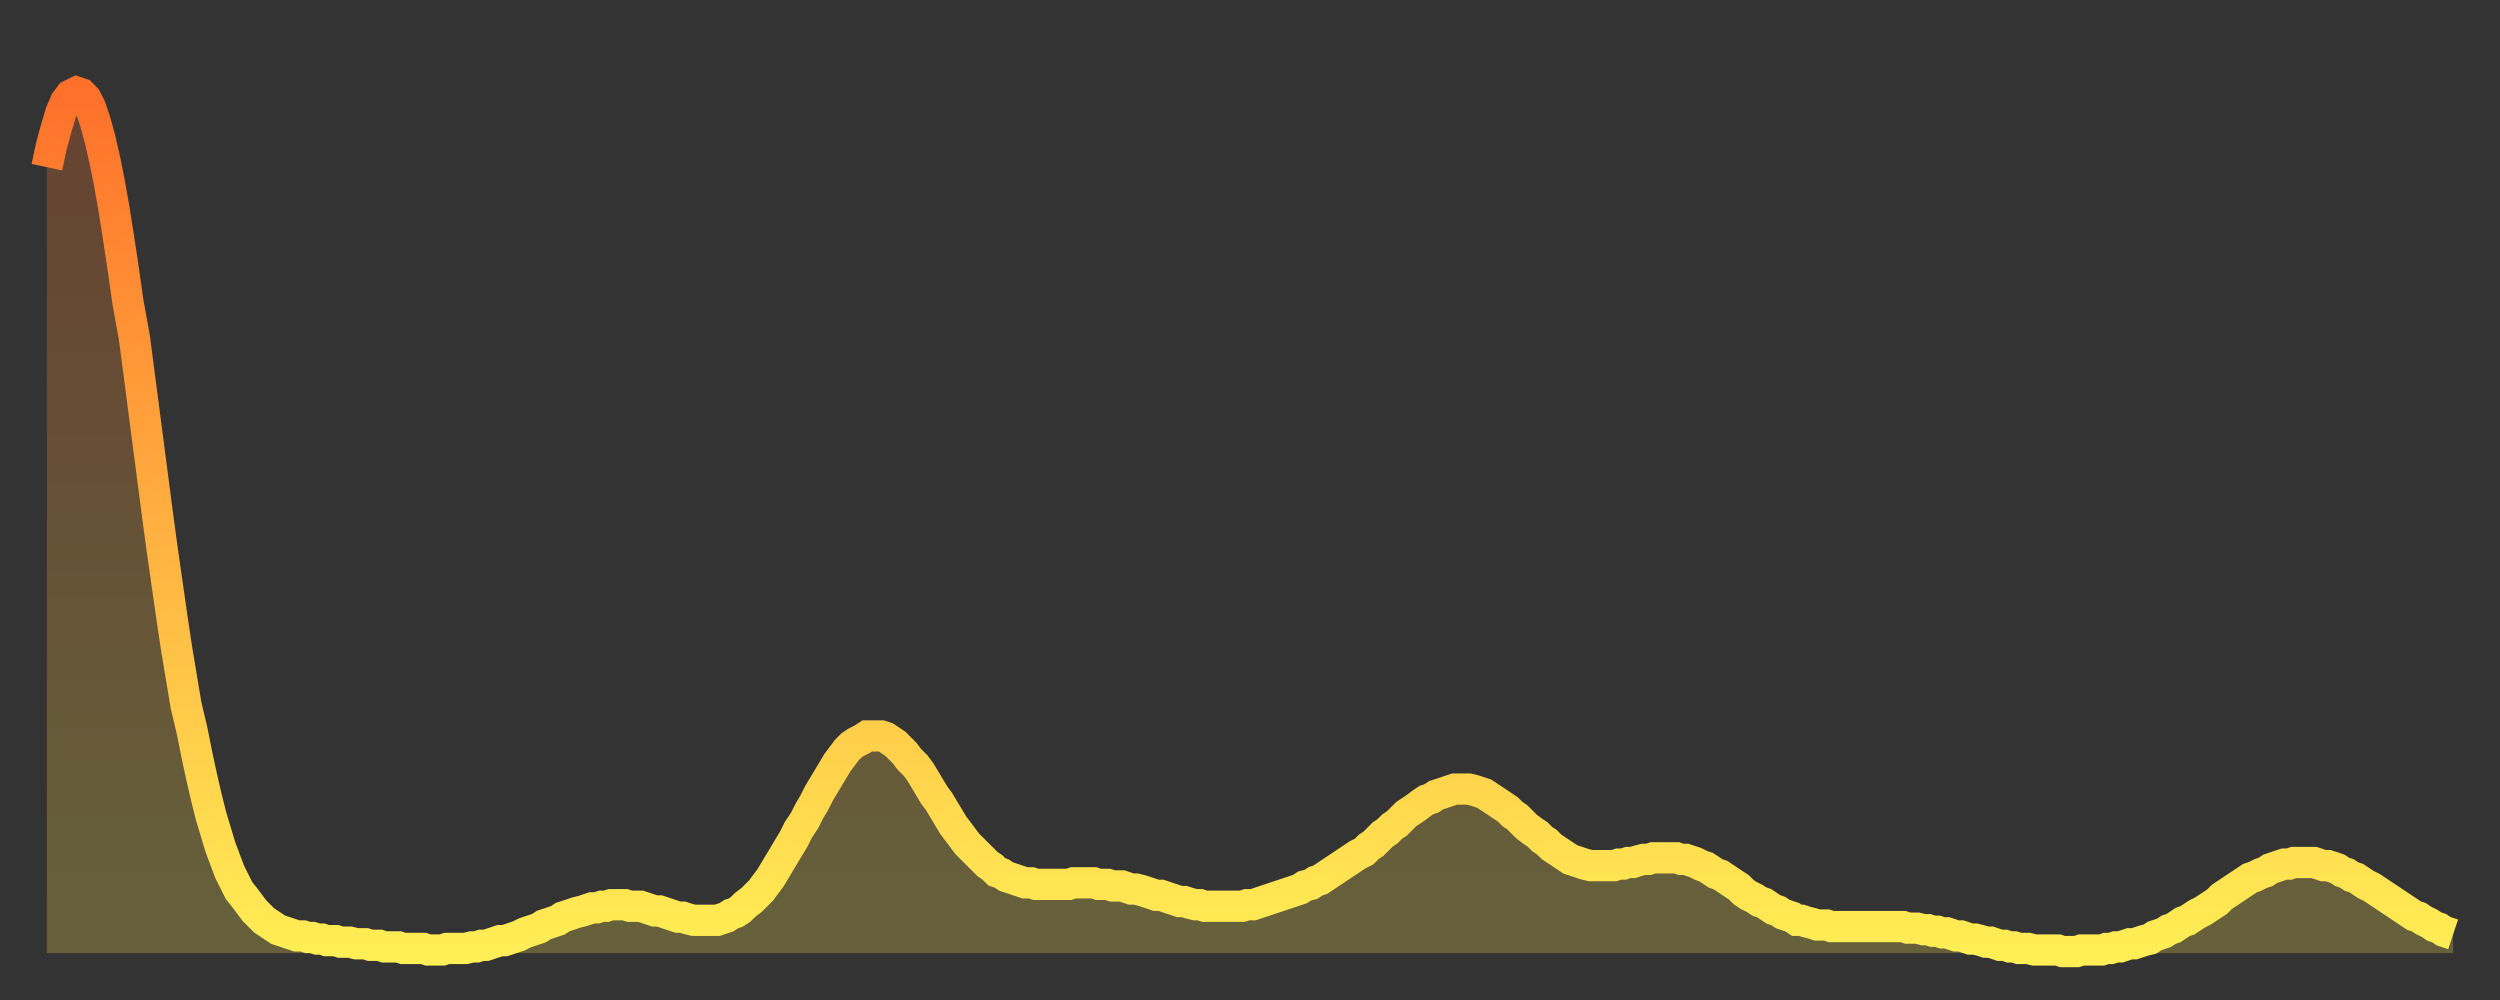
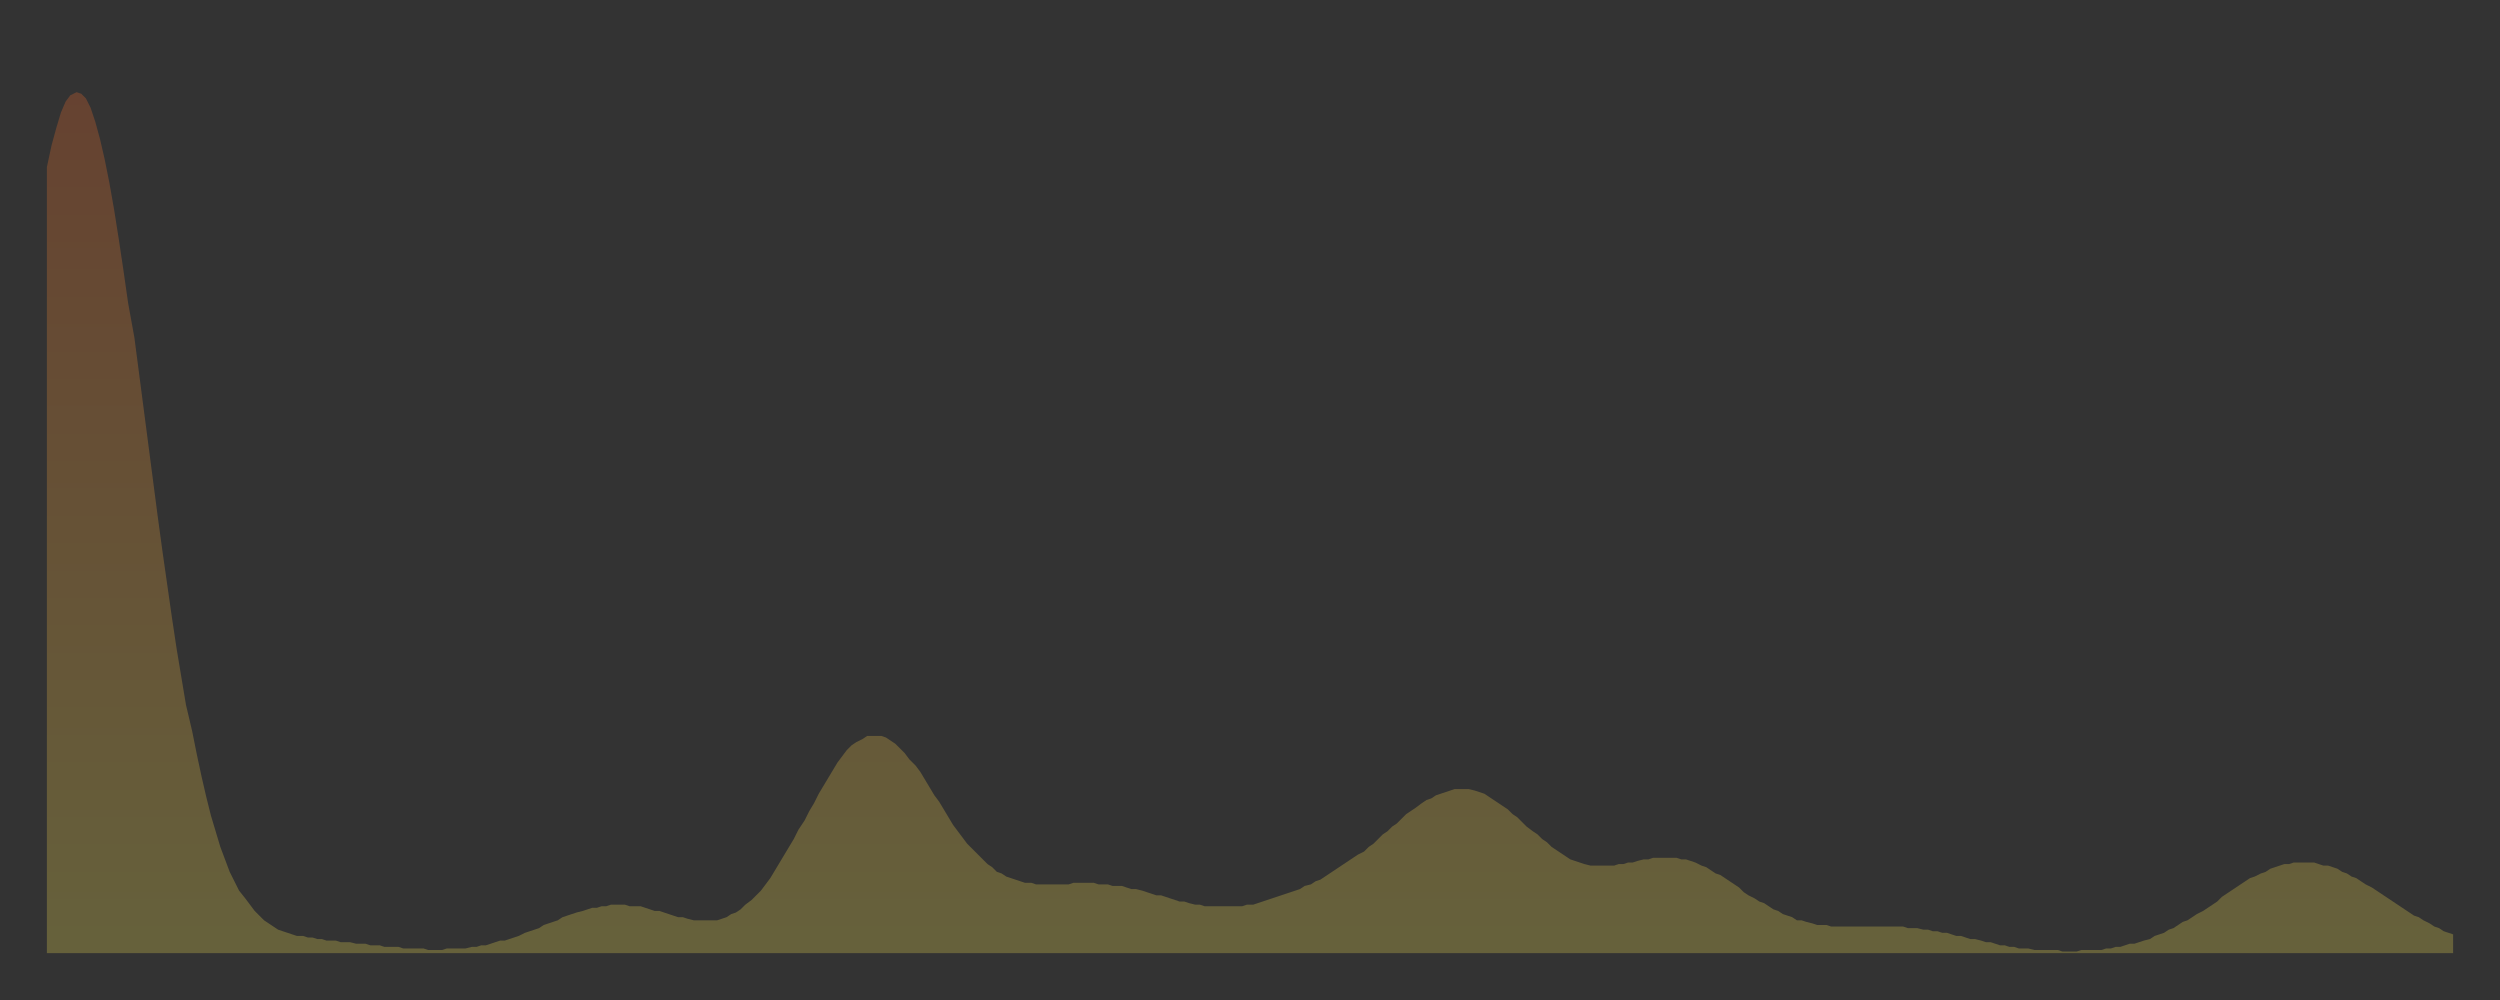
<svg xmlns="http://www.w3.org/2000/svg" baseProfile="full" height="64" version="1.1" width="160">
  <rect width="100%" height="100%" fill="#333333" stroke="none" />
  <defs>
    <linearGradient id="id153926" x1="0" x2="0" y1="0" y2="1">
      <stop offset="0%" stop-color="#ff702a" />
      <stop offset="50%" stop-color="#ffaf40" />
      <stop offset="100%" stop-color="#ffee55" />
    </linearGradient>
  </defs>
  <g transform="translate(3,3)">
    <g>
-       <path d="M 0.0 7.7 0.3 6.3 0.6 5.2 0.9 4.2 1.2 3.5 1.5 3.1 1.9 2.9 2.2 3.0 2.5 3.3 2.8 3.9 3.1 4.8 3.4 5.9 3.7 7.2 4.0 8.7 4.3 10.4 4.6 12.3 4.9 14.3 5.2 16.4 5.6 18.6 5.9 20.9 6.2 23.2 6.5 25.5 6.8 27.8 7.1 30.1 7.4 32.3 7.7 34.4 8.0 36.5 8.3 38.5 8.6 40.3 8.9 42.1 9.3 43.8 9.6 45.3 9.9 46.7 10.2 48.0 10.5 49.2 10.8 50.2 11.1 51.2 11.4 52.0 11.7 52.8 12.0 53.4 12.3 54.0 12.7 54.5 13.0 54.9 13.3 55.3 13.6 55.6 13.9 55.9 14.2 56.1 14.5 56.3 14.8 56.5 15.1 56.6 15.4 56.7 15.7 56.8 16.0 56.9 16.4 56.9 16.7 57.0 17.0 57.0 17.3 57.1 17.6 57.1 17.9 57.2 18.2 57.2 18.5 57.2 18.8 57.3 19.1 57.3 19.4 57.3 19.8 57.4 20.1 57.4 20.4 57.4 20.7 57.5 21.0 57.5 21.3 57.5 21.6 57.6 21.9 57.6 22.2 57.6 22.5 57.6 22.8 57.7 23.1 57.7 23.5 57.7 23.8 57.7 24.1 57.7 24.4 57.8 24.7 57.8 25.0 57.8 25.3 57.8 25.6 57.7 25.9 57.7 26.2 57.7 26.5 57.7 26.8 57.7 27.2 57.6 27.5 57.6 27.8 57.5 28.1 57.5 28.4 57.4 28.7 57.3 29.0 57.2 29.3 57.2 29.6 57.1 29.9 57.0 30.2 56.9 30.6 56.7 30.9 56.6 31.2 56.5 31.5 56.4 31.8 56.2 32.1 56.1 32.4 56.0 32.7 55.9 33.0 55.7 33.3 55.6 33.6 55.5 33.9 55.4 34.3 55.3 34.6 55.2 34.9 55.1 35.2 55.1 35.5 55.0 35.8 55.0 36.1 54.9 36.4 54.9 36.7 54.9 37.0 54.9 37.3 55.0 37.7 55.0 38.0 55.0 38.3 55.1 38.6 55.2 38.9 55.3 39.2 55.3 39.5 55.4 39.8 55.5 40.1 55.6 40.4 55.7 40.7 55.7 41.0 55.8 41.4 55.9 41.7 55.9 42.0 55.9 42.3 55.9 42.6 55.9 42.9 55.9 43.2 55.8 43.5 55.7 43.8 55.5 44.1 55.4 44.4 55.2 44.7 54.9 45.1 54.6 45.4 54.3 45.7 54.0 46.0 53.6 46.3 53.2 46.6 52.7 46.9 52.2 47.2 51.7 47.5 51.2 47.8 50.7 48.1 50.1 48.5 49.5 48.8 48.9 49.1 48.4 49.4 47.8 49.7 47.3 50.0 46.8 50.3 46.3 50.6 45.8 50.9 45.4 51.2 45.0 51.5 44.7 51.8 44.5 52.2 44.3 52.5 44.1 52.8 44.1 53.1 44.1 53.4 44.1 53.7 44.2 54.0 44.4 54.3 44.6 54.6 44.9 54.9 45.2 55.2 45.6 55.6 46.0 55.9 46.4 56.2 46.9 56.5 47.4 56.8 47.9 57.1 48.3 57.4 48.8 57.7 49.3 58.0 49.8 58.3 50.2 58.6 50.6 58.9 51.0 59.3 51.4 59.6 51.7 59.9 52.0 60.2 52.3 60.5 52.5 60.8 52.8 61.1 52.9 61.4 53.1 61.7 53.2 62.0 53.3 62.3 53.4 62.6 53.5 63.0 53.5 63.3 53.6 63.6 53.6 63.9 53.6 64.2 53.6 64.5 53.6 64.8 53.6 65.1 53.6 65.4 53.6 65.7 53.5 66.0 53.5 66.4 53.5 66.7 53.5 67.0 53.5 67.3 53.6 67.6 53.6 67.9 53.6 68.2 53.7 68.5 53.7 68.8 53.7 69.1 53.8 69.4 53.9 69.7 53.9 70.1 54.0 70.4 54.1 70.7 54.2 71.0 54.3 71.3 54.3 71.6 54.4 71.9 54.5 72.2 54.6 72.5 54.7 72.8 54.7 73.1 54.8 73.5 54.9 73.8 54.9 74.1 55.0 74.4 55.0 74.7 55.0 75.0 55.0 75.3 55.0 75.6 55.0 75.9 55.0 76.2 55.0 76.5 55.0 76.8 54.9 77.2 54.9 77.5 54.8 77.8 54.7 78.1 54.6 78.4 54.5 78.7 54.4 79.0 54.3 79.3 54.2 79.6 54.1 79.9 54.0 80.2 53.9 80.5 53.7 80.9 53.6 81.2 53.4 81.5 53.3 81.8 53.1 82.1 52.9 82.4 52.7 82.7 52.5 83.0 52.3 83.3 52.1 83.6 51.9 83.9 51.7 84.3 51.5 84.6 51.2 84.9 51.0 85.2 50.7 85.5 50.4 85.8 50.2 86.1 49.9 86.4 49.7 86.7 49.4 87.0 49.1 87.3 48.9 87.6 48.7 88.0 48.4 88.3 48.2 88.6 48.1 88.9 47.9 89.2 47.8 89.5 47.7 89.8 47.6 90.1 47.5 90.4 47.5 90.7 47.5 91.0 47.5 91.4 47.6 91.7 47.7 92.0 47.8 92.3 48.0 92.6 48.2 92.9 48.4 93.2 48.6 93.5 48.8 93.8 49.1 94.1 49.3 94.4 49.6 94.7 49.9 95.1 50.2 95.4 50.4 95.7 50.7 96.0 50.9 96.3 51.2 96.6 51.4 96.9 51.6 97.2 51.8 97.5 52.0 97.8 52.1 98.1 52.2 98.4 52.3 98.8 52.4 99.1 52.4 99.4 52.4 99.7 52.4 100.0 52.4 100.3 52.4 100.6 52.3 100.9 52.3 101.2 52.2 101.5 52.2 101.8 52.1 102.2 52.0 102.5 52.0 102.8 51.9 103.1 51.9 103.4 51.9 103.7 51.9 104.0 51.9 104.3 51.9 104.6 52.0 104.9 52.0 105.2 52.1 105.5 52.2 105.9 52.4 106.2 52.5 106.5 52.7 106.8 52.9 107.1 53.0 107.4 53.2 107.7 53.4 108.0 53.6 108.3 53.8 108.6 54.1 108.9 54.3 109.3 54.5 109.6 54.7 109.9 54.8 110.2 55.0 110.5 55.2 110.8 55.3 111.1 55.5 111.4 55.6 111.7 55.7 112.0 55.9 112.3 55.9 112.6 56.0 113.0 56.1 113.3 56.2 113.6 56.2 113.9 56.2 114.2 56.3 114.5 56.3 114.8 56.3 115.1 56.3 115.4 56.3 115.7 56.3 116.0 56.3 116.3 56.3 116.7 56.3 117.0 56.3 117.3 56.3 117.6 56.3 117.9 56.3 118.2 56.3 118.5 56.3 118.8 56.3 119.1 56.4 119.4 56.4 119.7 56.4 120.1 56.5 120.4 56.5 120.7 56.6 121.0 56.6 121.3 56.7 121.6 56.7 121.9 56.8 122.2 56.9 122.5 56.9 122.8 57.0 123.1 57.1 123.4 57.1 123.8 57.2 124.1 57.3 124.4 57.3 124.7 57.4 125.0 57.5 125.3 57.5 125.6 57.6 125.9 57.6 126.2 57.7 126.5 57.7 126.8 57.7 127.2 57.8 127.5 57.8 127.8 57.8 128.1 57.8 128.4 57.8 128.7 57.8 129.0 57.9 129.3 57.9 129.6 57.9 129.9 57.9 130.2 57.8 130.5 57.8 130.9 57.8 131.2 57.8 131.5 57.8 131.8 57.7 132.1 57.7 132.4 57.6 132.7 57.6 133.0 57.5 133.3 57.4 133.6 57.4 133.9 57.3 134.2 57.2 134.6 57.1 134.9 56.9 135.2 56.8 135.5 56.7 135.8 56.5 136.1 56.4 136.4 56.2 136.7 56.0 137.0 55.9 137.3 55.7 137.6 55.5 138.0 55.3 138.3 55.1 138.6 54.9 138.9 54.7 139.2 54.4 139.5 54.2 139.8 54.0 140.1 53.8 140.4 53.6 140.7 53.4 141.0 53.2 141.3 53.1 141.7 52.9 142.0 52.8 142.3 52.6 142.6 52.5 142.9 52.4 143.2 52.3 143.5 52.3 143.8 52.2 144.1 52.2 144.4 52.2 144.7 52.2 145.1 52.2 145.4 52.3 145.7 52.4 146.0 52.4 146.3 52.5 146.6 52.6 146.9 52.8 147.2 52.9 147.5 53.1 147.8 53.2 148.1 53.4 148.4 53.6 148.8 53.8 149.1 54.0 149.4 54.2 149.7 54.4 150.0 54.6 150.3 54.8 150.6 55.0 150.9 55.2 151.2 55.4 151.5 55.6 151.8 55.7 152.1 55.9 152.5 56.1 152.8 56.3 153.1 56.4 153.4 56.6 153.7 56.7 154.0 56.8" fill="none" id="graph-curve" opacity="1" stroke="url(#id153926)" stroke-width="2" />
      <path d="M 0 58 L 0.0 7.7 0.3 6.3 0.6 5.2 0.9 4.2 1.2 3.5 1.5 3.1 1.9 2.9 2.2 3.0 2.5 3.3 2.8 3.9 3.1 4.8 3.4 5.9 3.7 7.2 4.0 8.7 4.3 10.4 4.6 12.3 4.9 14.3 5.2 16.4 5.6 18.6 5.9 20.9 6.2 23.2 6.5 25.5 6.8 27.8 7.1 30.1 7.4 32.3 7.7 34.4 8.0 36.5 8.3 38.5 8.6 40.3 8.9 42.1 9.3 43.8 9.6 45.3 9.9 46.7 10.2 48.0 10.5 49.2 10.8 50.2 11.1 51.2 11.4 52.0 11.7 52.8 12.0 53.4 12.3 54.0 12.7 54.5 13.0 54.9 13.3 55.3 13.6 55.6 13.9 55.9 14.2 56.1 14.5 56.3 14.8 56.5 15.1 56.6 15.4 56.7 15.7 56.8 16.0 56.9 16.4 56.9 16.7 57.0 17.0 57.0 17.3 57.1 17.6 57.1 17.9 57.2 18.2 57.2 18.5 57.2 18.8 57.3 19.1 57.3 19.4 57.3 19.8 57.4 20.1 57.4 20.4 57.4 20.7 57.5 21.0 57.5 21.3 57.5 21.6 57.6 21.9 57.6 22.2 57.6 22.5 57.6 22.8 57.7 23.1 57.7 23.5 57.7 23.8 57.7 24.1 57.7 24.4 57.8 24.7 57.8 25.0 57.8 25.3 57.8 25.6 57.7 25.9 57.7 26.2 57.7 26.5 57.7 26.8 57.7 27.2 57.6 27.5 57.6 27.8 57.5 28.1 57.5 28.4 57.4 28.7 57.3 29.0 57.2 29.3 57.2 29.6 57.1 29.9 57.0 30.2 56.9 30.6 56.7 30.9 56.6 31.2 56.5 31.5 56.4 31.8 56.2 32.1 56.1 32.4 56.0 32.7 55.9 33.0 55.7 33.3 55.6 33.6 55.5 33.9 55.4 34.3 55.3 34.6 55.2 34.9 55.1 35.2 55.1 35.5 55.0 35.8 55.0 36.1 54.9 36.4 54.9 36.7 54.9 37.0 54.9 37.3 55.0 37.7 55.0 38.0 55.0 38.3 55.1 38.6 55.2 38.9 55.3 39.2 55.3 39.5 55.4 39.8 55.5 40.1 55.6 40.4 55.7 40.7 55.7 41.0 55.8 41.4 55.9 41.7 55.9 42.0 55.9 42.3 55.9 42.6 55.9 42.9 55.9 43.2 55.8 43.5 55.7 43.8 55.5 44.1 55.4 44.4 55.2 44.7 54.9 45.1 54.6 45.4 54.3 45.7 54.0 46.0 53.6 46.3 53.2 46.6 52.7 46.9 52.2 47.2 51.7 47.5 51.2 47.8 50.7 48.1 50.1 48.5 49.5 48.8 48.9 49.1 48.4 49.4 47.8 49.7 47.3 50.0 46.8 50.3 46.3 50.6 45.8 50.9 45.4 51.2 45.0 51.5 44.7 51.8 44.5 52.2 44.3 52.5 44.1 52.8 44.1 53.1 44.1 53.4 44.1 53.7 44.2 54.0 44.4 54.3 44.6 54.6 44.9 54.9 45.2 55.2 45.6 55.6 46.0 55.9 46.4 56.2 46.9 56.5 47.4 56.8 47.9 57.1 48.3 57.4 48.8 57.7 49.3 58.0 49.8 58.3 50.2 58.6 50.6 58.9 51.0 59.3 51.4 59.6 51.7 59.9 52.0 60.2 52.3 60.5 52.5 60.8 52.8 61.1 52.9 61.4 53.1 61.7 53.2 62.0 53.3 62.3 53.4 62.6 53.5 63.0 53.5 63.3 53.6 63.6 53.6 63.9 53.6 64.2 53.6 64.5 53.6 64.8 53.6 65.1 53.6 65.4 53.6 65.7 53.5 66.0 53.5 66.4 53.5 66.7 53.5 67.0 53.5 67.3 53.6 67.6 53.6 67.9 53.6 68.2 53.7 68.5 53.7 68.8 53.7 69.1 53.8 69.4 53.9 69.7 53.9 70.1 54.0 70.4 54.1 70.7 54.2 71.0 54.3 71.3 54.3 71.6 54.4 71.9 54.5 72.2 54.6 72.5 54.7 72.8 54.7 73.1 54.8 73.5 54.9 73.8 54.9 74.1 55.0 74.4 55.0 74.7 55.0 75.0 55.0 75.3 55.0 75.6 55.0 75.9 55.0 76.2 55.0 76.5 55.0 76.8 54.9 77.2 54.9 77.5 54.8 77.8 54.7 78.1 54.6 78.4 54.5 78.7 54.4 79.0 54.3 79.3 54.2 79.6 54.1 79.9 54.0 80.2 53.9 80.5 53.7 80.9 53.6 81.2 53.4 81.5 53.3 81.8 53.1 82.1 52.9 82.4 52.7 82.7 52.5 83.0 52.3 83.3 52.1 83.6 51.9 83.9 51.7 84.3 51.5 84.6 51.2 84.9 51.0 85.2 50.7 85.5 50.4 85.8 50.2 86.1 49.9 86.4 49.7 86.7 49.4 87.0 49.1 87.3 48.9 87.6 48.7 88.0 48.4 88.3 48.2 88.6 48.1 88.9 47.9 89.2 47.8 89.5 47.7 89.8 47.6 90.1 47.5 90.4 47.5 90.7 47.5 91.0 47.5 91.4 47.6 91.7 47.7 92.0 47.8 92.3 48.0 92.6 48.2 92.9 48.4 93.2 48.6 93.5 48.8 93.8 49.1 94.1 49.3 94.4 49.6 94.7 49.9 95.1 50.2 95.4 50.4 95.7 50.7 96.0 50.9 96.3 51.2 96.6 51.4 96.9 51.6 97.2 51.8 97.5 52.0 97.8 52.1 98.1 52.2 98.4 52.3 98.8 52.4 99.1 52.4 99.4 52.4 99.7 52.4 100.0 52.4 100.3 52.4 100.6 52.3 100.9 52.3 101.2 52.2 101.5 52.2 101.8 52.1 102.2 52.0 102.5 52.0 102.8 51.9 103.1 51.9 103.4 51.9 103.7 51.9 104.0 51.9 104.3 51.9 104.6 52.0 104.9 52.0 105.2 52.1 105.5 52.2 105.9 52.4 106.2 52.5 106.5 52.7 106.8 52.9 107.1 53.0 107.4 53.2 107.7 53.4 108.0 53.6 108.3 53.8 108.6 54.1 108.9 54.3 109.3 54.5 109.6 54.7 109.9 54.8 110.2 55.0 110.5 55.2 110.8 55.3 111.1 55.5 111.4 55.6 111.7 55.7 112.0 55.9 112.3 55.9 112.6 56.0 113.0 56.1 113.3 56.2 113.6 56.2 113.9 56.2 114.2 56.3 114.5 56.3 114.8 56.3 115.1 56.3 115.4 56.3 115.7 56.3 116.0 56.3 116.3 56.3 116.7 56.3 117.0 56.3 117.3 56.3 117.6 56.3 117.9 56.3 118.2 56.3 118.5 56.3 118.8 56.3 119.1 56.4 119.4 56.4 119.7 56.4 120.1 56.5 120.4 56.5 120.7 56.6 121.0 56.6 121.3 56.7 121.6 56.7 121.9 56.8 122.2 56.9 122.5 56.9 122.8 57.0 123.1 57.1 123.4 57.1 123.8 57.2 124.1 57.3 124.4 57.3 124.7 57.4 125.0 57.5 125.3 57.5 125.6 57.6 125.9 57.6 126.2 57.7 126.5 57.7 126.8 57.7 127.2 57.8 127.5 57.8 127.8 57.8 128.1 57.8 128.4 57.8 128.7 57.8 129.0 57.9 129.3 57.9 129.6 57.9 129.9 57.9 130.2 57.8 130.5 57.8 130.9 57.8 131.2 57.8 131.5 57.8 131.8 57.7 132.1 57.7 132.4 57.6 132.7 57.6 133.0 57.5 133.3 57.4 133.6 57.4 133.9 57.3 134.2 57.2 134.6 57.1 134.9 56.9 135.2 56.8 135.5 56.7 135.8 56.5 136.1 56.4 136.4 56.2 136.7 56.0 137.0 55.9 137.3 55.7 137.6 55.5 138.0 55.3 138.3 55.1 138.6 54.9 138.9 54.7 139.2 54.4 139.5 54.2 139.8 54.0 140.1 53.8 140.4 53.6 140.7 53.4 141.0 53.2 141.3 53.1 141.7 52.9 142.0 52.8 142.3 52.6 142.6 52.5 142.9 52.4 143.2 52.3 143.5 52.3 143.8 52.2 144.1 52.2 144.4 52.2 144.7 52.2 145.1 52.2 145.4 52.3 145.7 52.4 146.0 52.4 146.3 52.5 146.6 52.6 146.9 52.8 147.2 52.9 147.5 53.1 147.8 53.2 148.1 53.4 148.4 53.6 148.8 53.8 149.1 54.0 149.4 54.2 149.7 54.4 150.0 54.6 150.3 54.8 150.6 55.0 150.9 55.2 151.2 55.4 151.5 55.6 151.8 55.7 152.1 55.9 152.5 56.1 152.8 56.3 153.1 56.4 153.4 56.6 153.7 56.7 154.0 56.8 154 58" fill="url(#id153926)" fill-opacity=".25" id="graph-shadow" />
    </g>
  </g>
</svg>